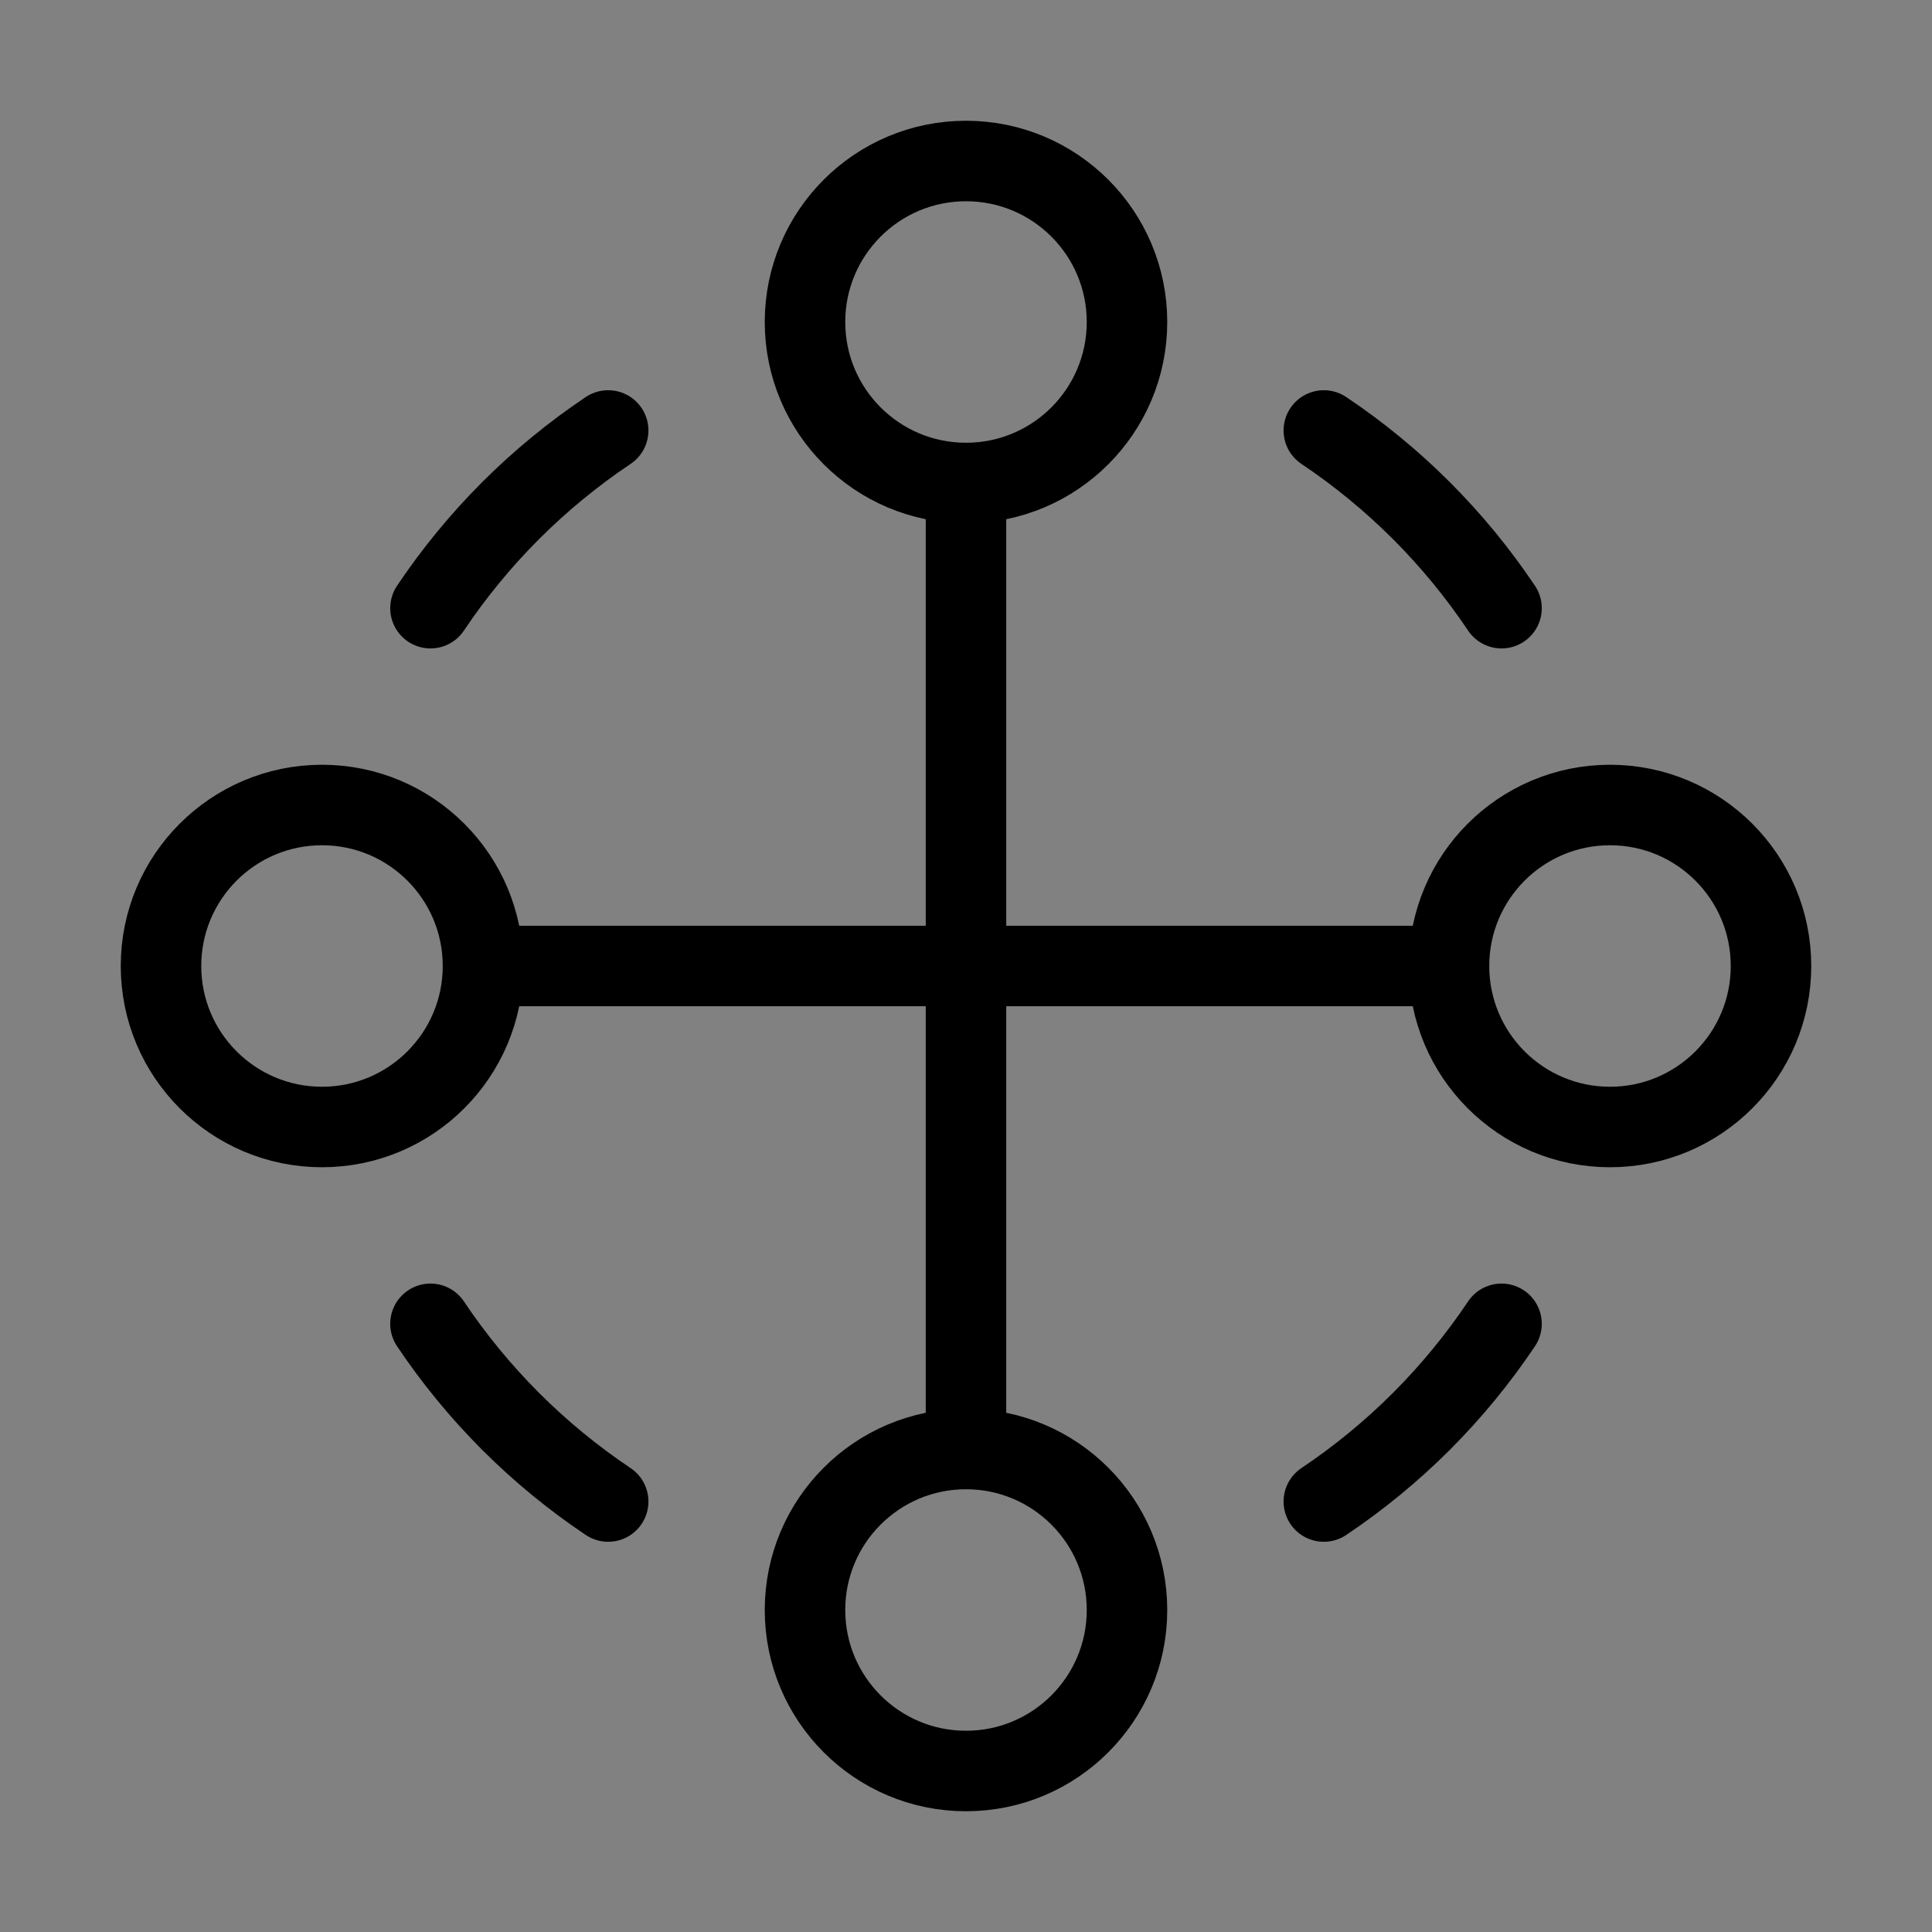
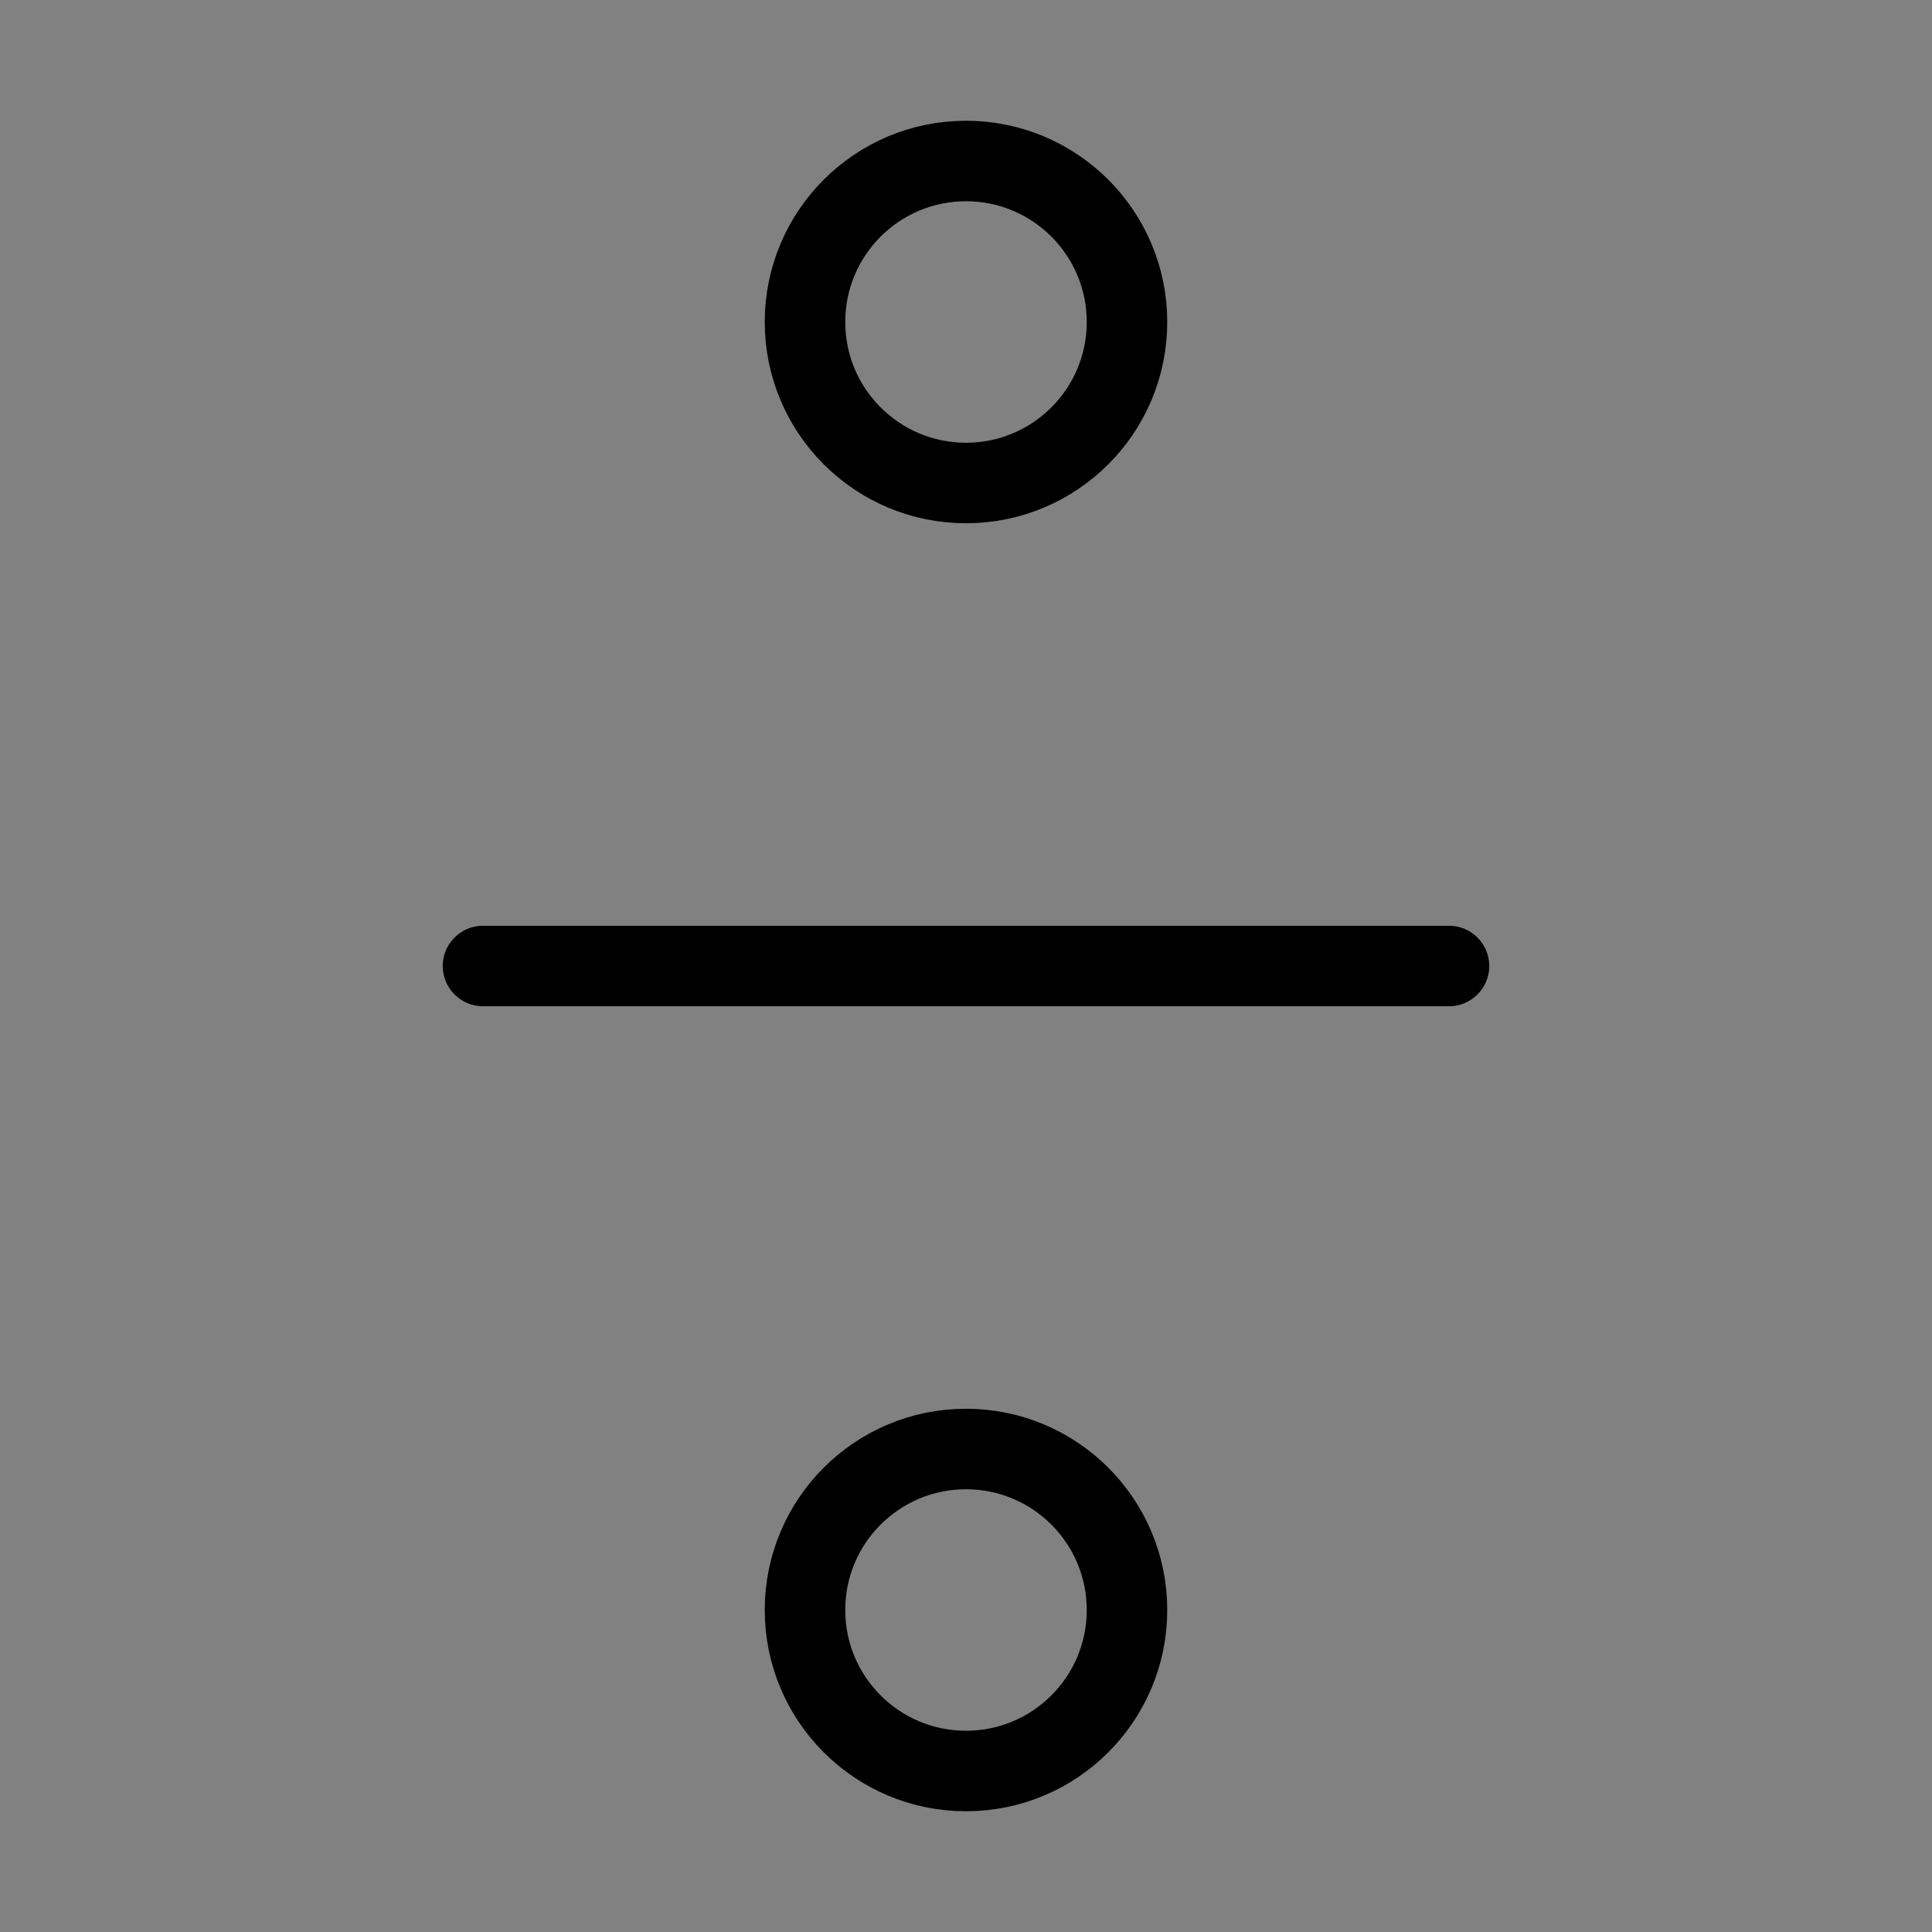
<svg xmlns="http://www.w3.org/2000/svg" viewBox="0 0 48 48">
  <rect x="0" y="0" width="48" height="48" fill="#808080" stroke="none" />
  <g>
    <rect width="48" height="48" fill="white" fill-opacity="0.01" stroke-linejoin="round" stroke-width="2" stroke="none" fill-rule="evenodd" />
    <g transform="translate(4, 4)">
      <circle fill="none" fill-rule="nonzero" cx="20" cy="4" r="4" stroke-linejoin="round" stroke-width="2" stroke="currentColor" />
      <circle fill="none" fill-rule="nonzero" cx="20" cy="36" r="4" stroke-linejoin="round" stroke-width="2" stroke="currentColor" />
-       <circle fill="none" fill-rule="nonzero" cx="4" cy="20" r="4" stroke-linejoin="round" stroke-width="2" stroke="currentColor" />
-       <circle fill="none" fill-rule="nonzero" cx="36" cy="20" r="4" stroke-linejoin="round" stroke-width="2" stroke="currentColor" />
      <path d="M8,20 L32,20" stroke-linecap="round" stroke-linejoin="round" stroke-width="2" stroke="currentColor" fill="none" fill-rule="evenodd" />
-       <path d="M8,20 L32,20" stroke-linecap="round" transform="translate(20, 20) rotate(90) translate(-20, -20) " stroke-linejoin="round" stroke-width="2" stroke="currentColor" fill="none" fill-rule="evenodd" />
-       <path d="M11.11,6.695 C10.238,7.279 9.426,7.947 8.686,8.686 C7.947,9.426 7.279,10.238 6.695,11.11 M6.695,28.89 C7.279,29.762 7.947,30.574 8.686,31.314 C9.426,32.053 10.238,32.721 11.11,33.305 M28.89,33.305 C29.762,32.721 30.574,32.053 31.314,31.314 C32.053,30.574 32.721,29.762 33.305,28.89 M33.305,11.11 C32.721,10.238 32.053,9.426 31.314,8.686 C30.574,7.947 29.762,7.279 28.89,6.695" stroke-linecap="round" stroke-linejoin="round" stroke-width="2" stroke="currentColor" fill="none" fill-rule="evenodd" />
    </g>
  </g>
</svg>